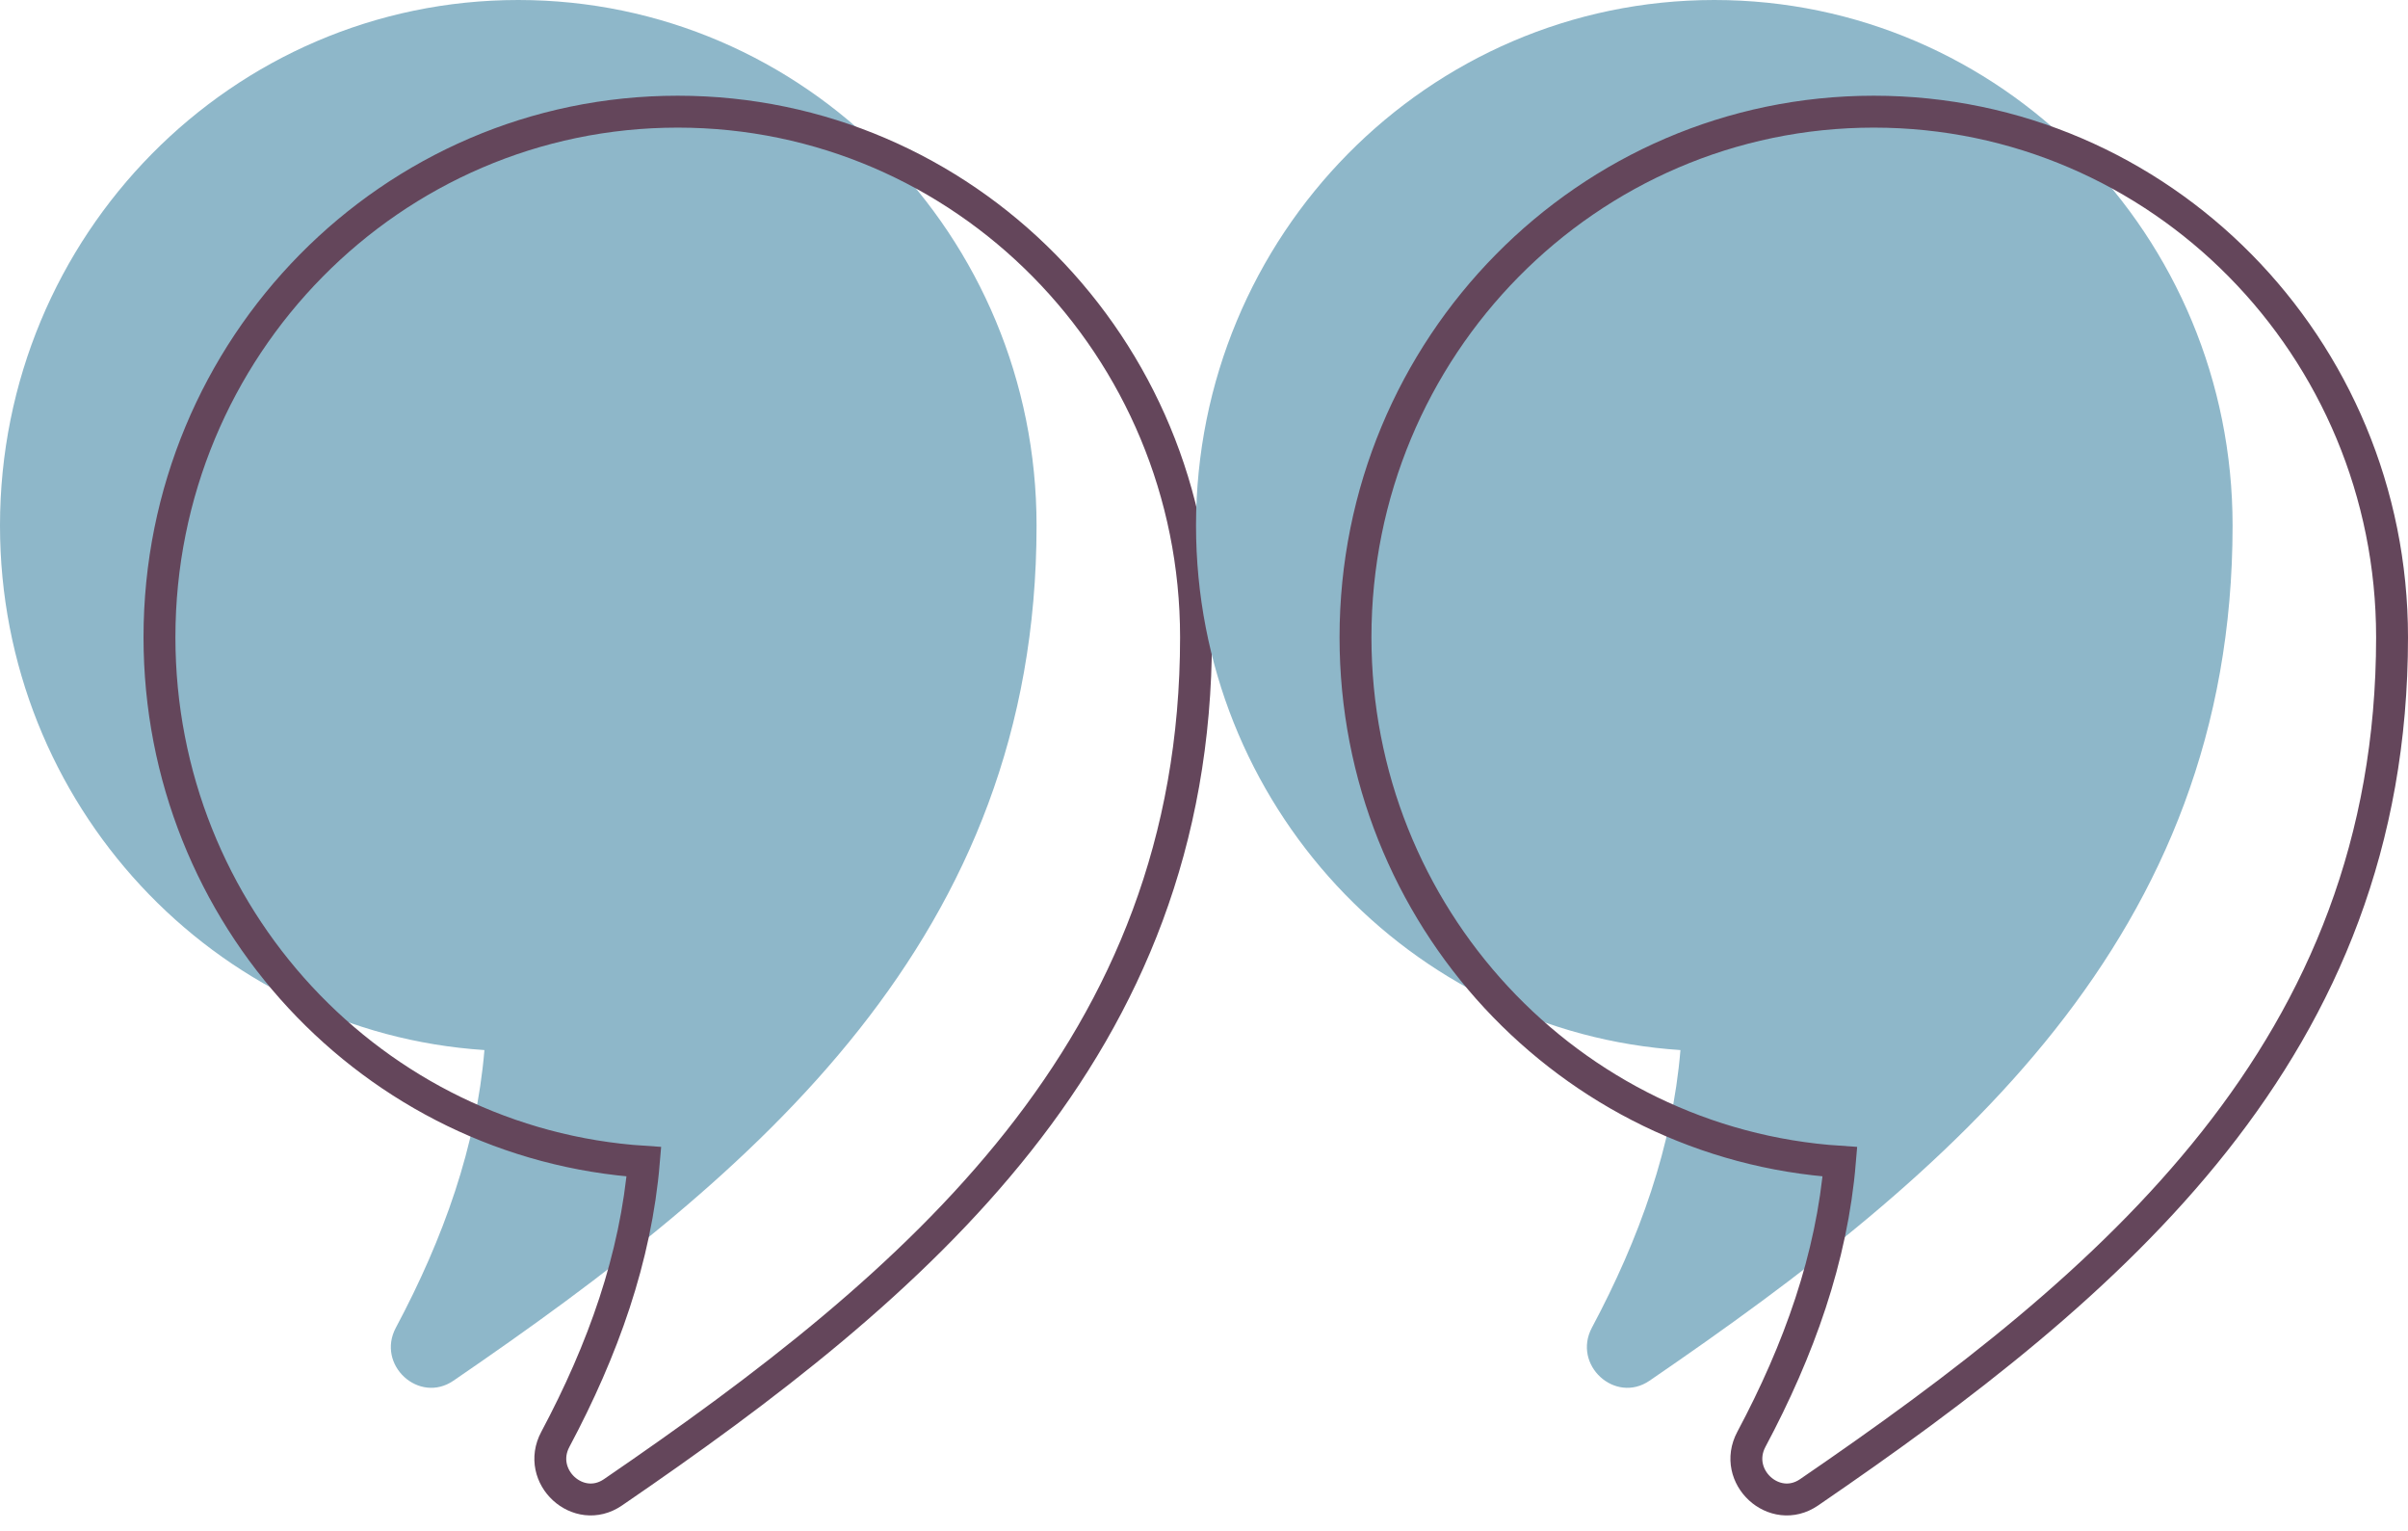
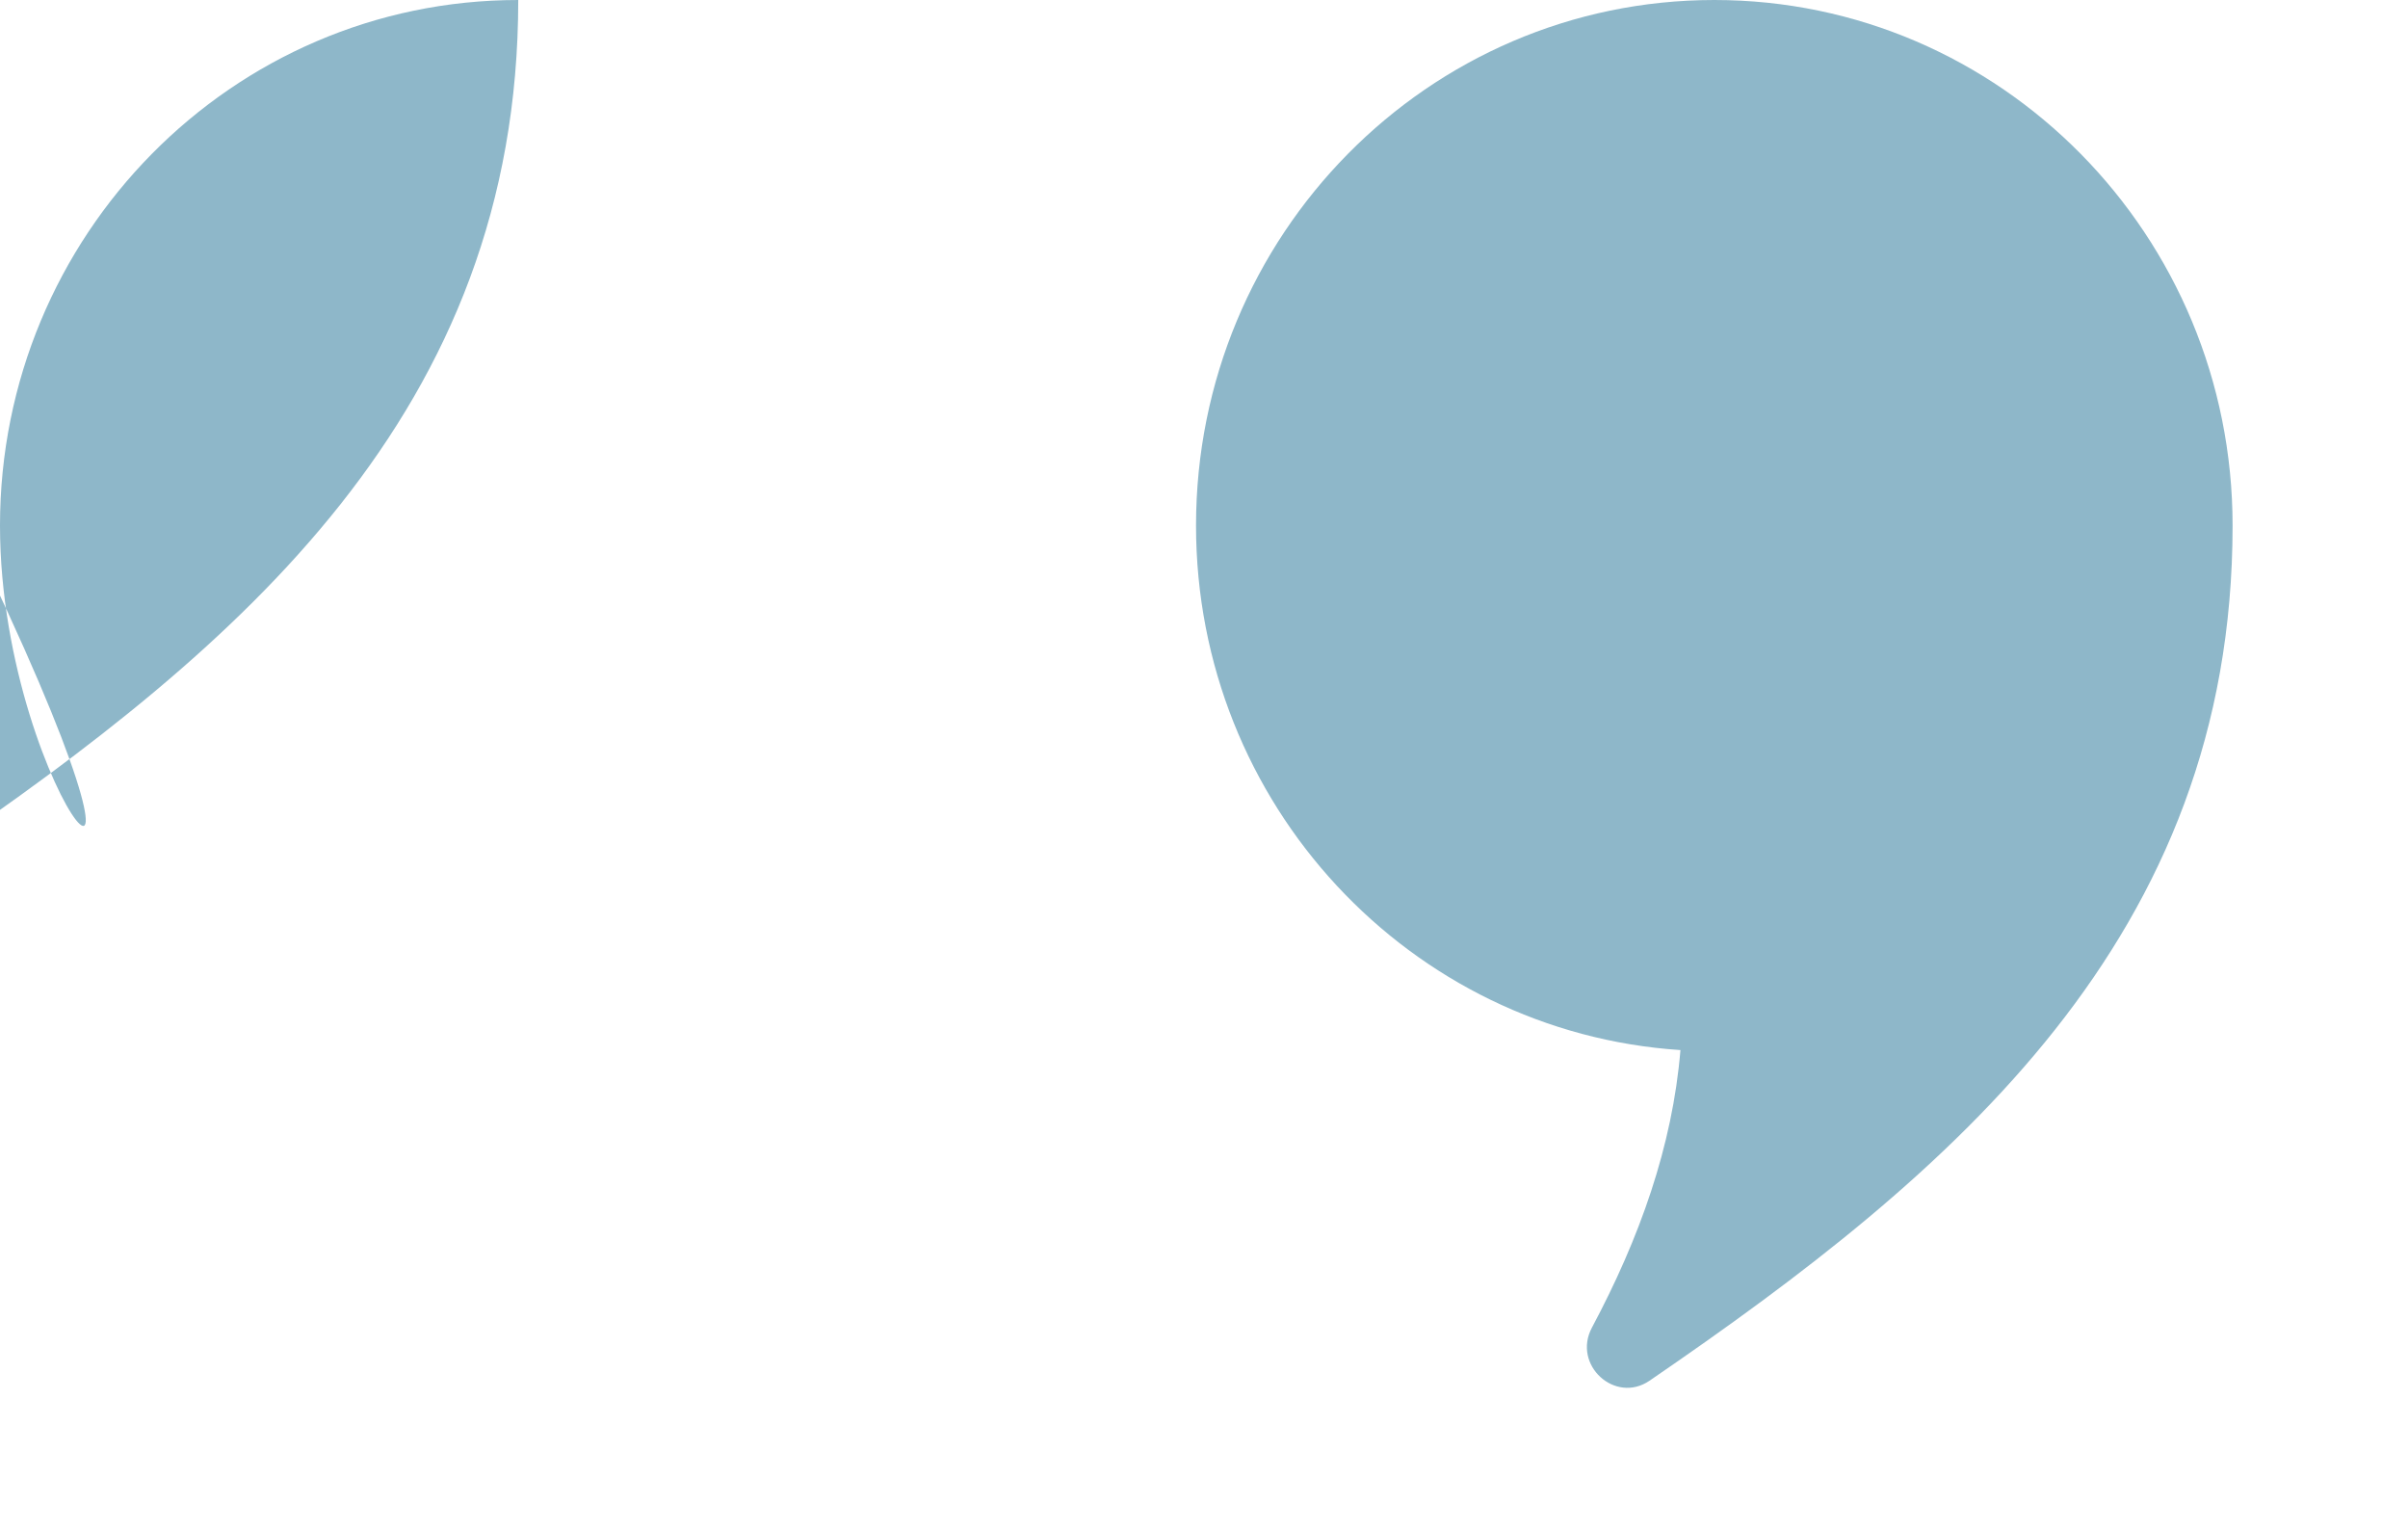
<svg xmlns="http://www.w3.org/2000/svg" width="151" height="96" viewBox="0 0 151 96">
  <g fill="none" fill-rule="evenodd">
    <g>
      <g>
        <g>
-           <path fill="#8EB7C9" d="M32.498 0C50.448 0 65 14.75 65 32.948c0 25.828-17.501 40.562-36.565 53.605-2.166 1.48-4.857-.994-3.61-3.325 2.99-5.607 5.047-11.375 5.552-17.401C13.416 64.717 0 50.422 0 32.948 0 14.75 14.552 0 32.498 0z" transform="translate(-647, -9404) translate(220, 9327) translate(427, 77)" />
-           <path stroke="#64465B" stroke-width="2" d="M42.498 7C60.448 7 75 21.75 75 39.948c0 25.828-17.501 40.562-36.565 53.605-2.166 1.48-4.857-.994-3.61-3.325 2.99-5.607 5.047-11.375 5.552-17.401C23.416 71.717 10 57.422 10 39.948 10 21.75 24.552 7 42.498 7z" transform="translate(-647, -9404) translate(220, 9327) translate(427, 77)" />
+           <path fill="#8EB7C9" d="M32.498 0c0 25.828-17.501 40.562-36.565 53.605-2.166 1.48-4.857-.994-3.61-3.325 2.99-5.607 5.047-11.375 5.552-17.401C13.416 64.717 0 50.422 0 32.948 0 14.75 14.552 0 32.498 0z" transform="translate(-647, -9404) translate(220, 9327) translate(427, 77)" />
          <path fill="#8EB7C9" d="M107.502 0C125.448 0 140 14.75 140 32.948c0 25.828-17.498 40.562-36.56 53.605-2.167 1.48-4.858-.994-3.615-3.325 2.99-5.607 5.05-11.375 5.552-17.401C88.42 64.717 75 50.422 75 32.948 75 14.75 89.552 0 107.502 0z" transform="translate(-647, -9404) translate(220, 9327) translate(427, 77)" />
-           <path stroke="#64465B" stroke-width="2" d="M117.502 7C135.448 7 150 21.75 150 39.948c0 25.828-17.498 40.562-36.56 53.605-2.167 1.48-4.858-.994-3.615-3.325 2.99-5.607 5.05-11.375 5.552-17.401C98.42 71.717 85 57.422 85 39.948 85 21.75 99.552 7 117.502 7z" transform="translate(-647, -9404) translate(220, 9327) translate(427, 77)" />
        </g>
      </g>
    </g>
  </g>
</svg>